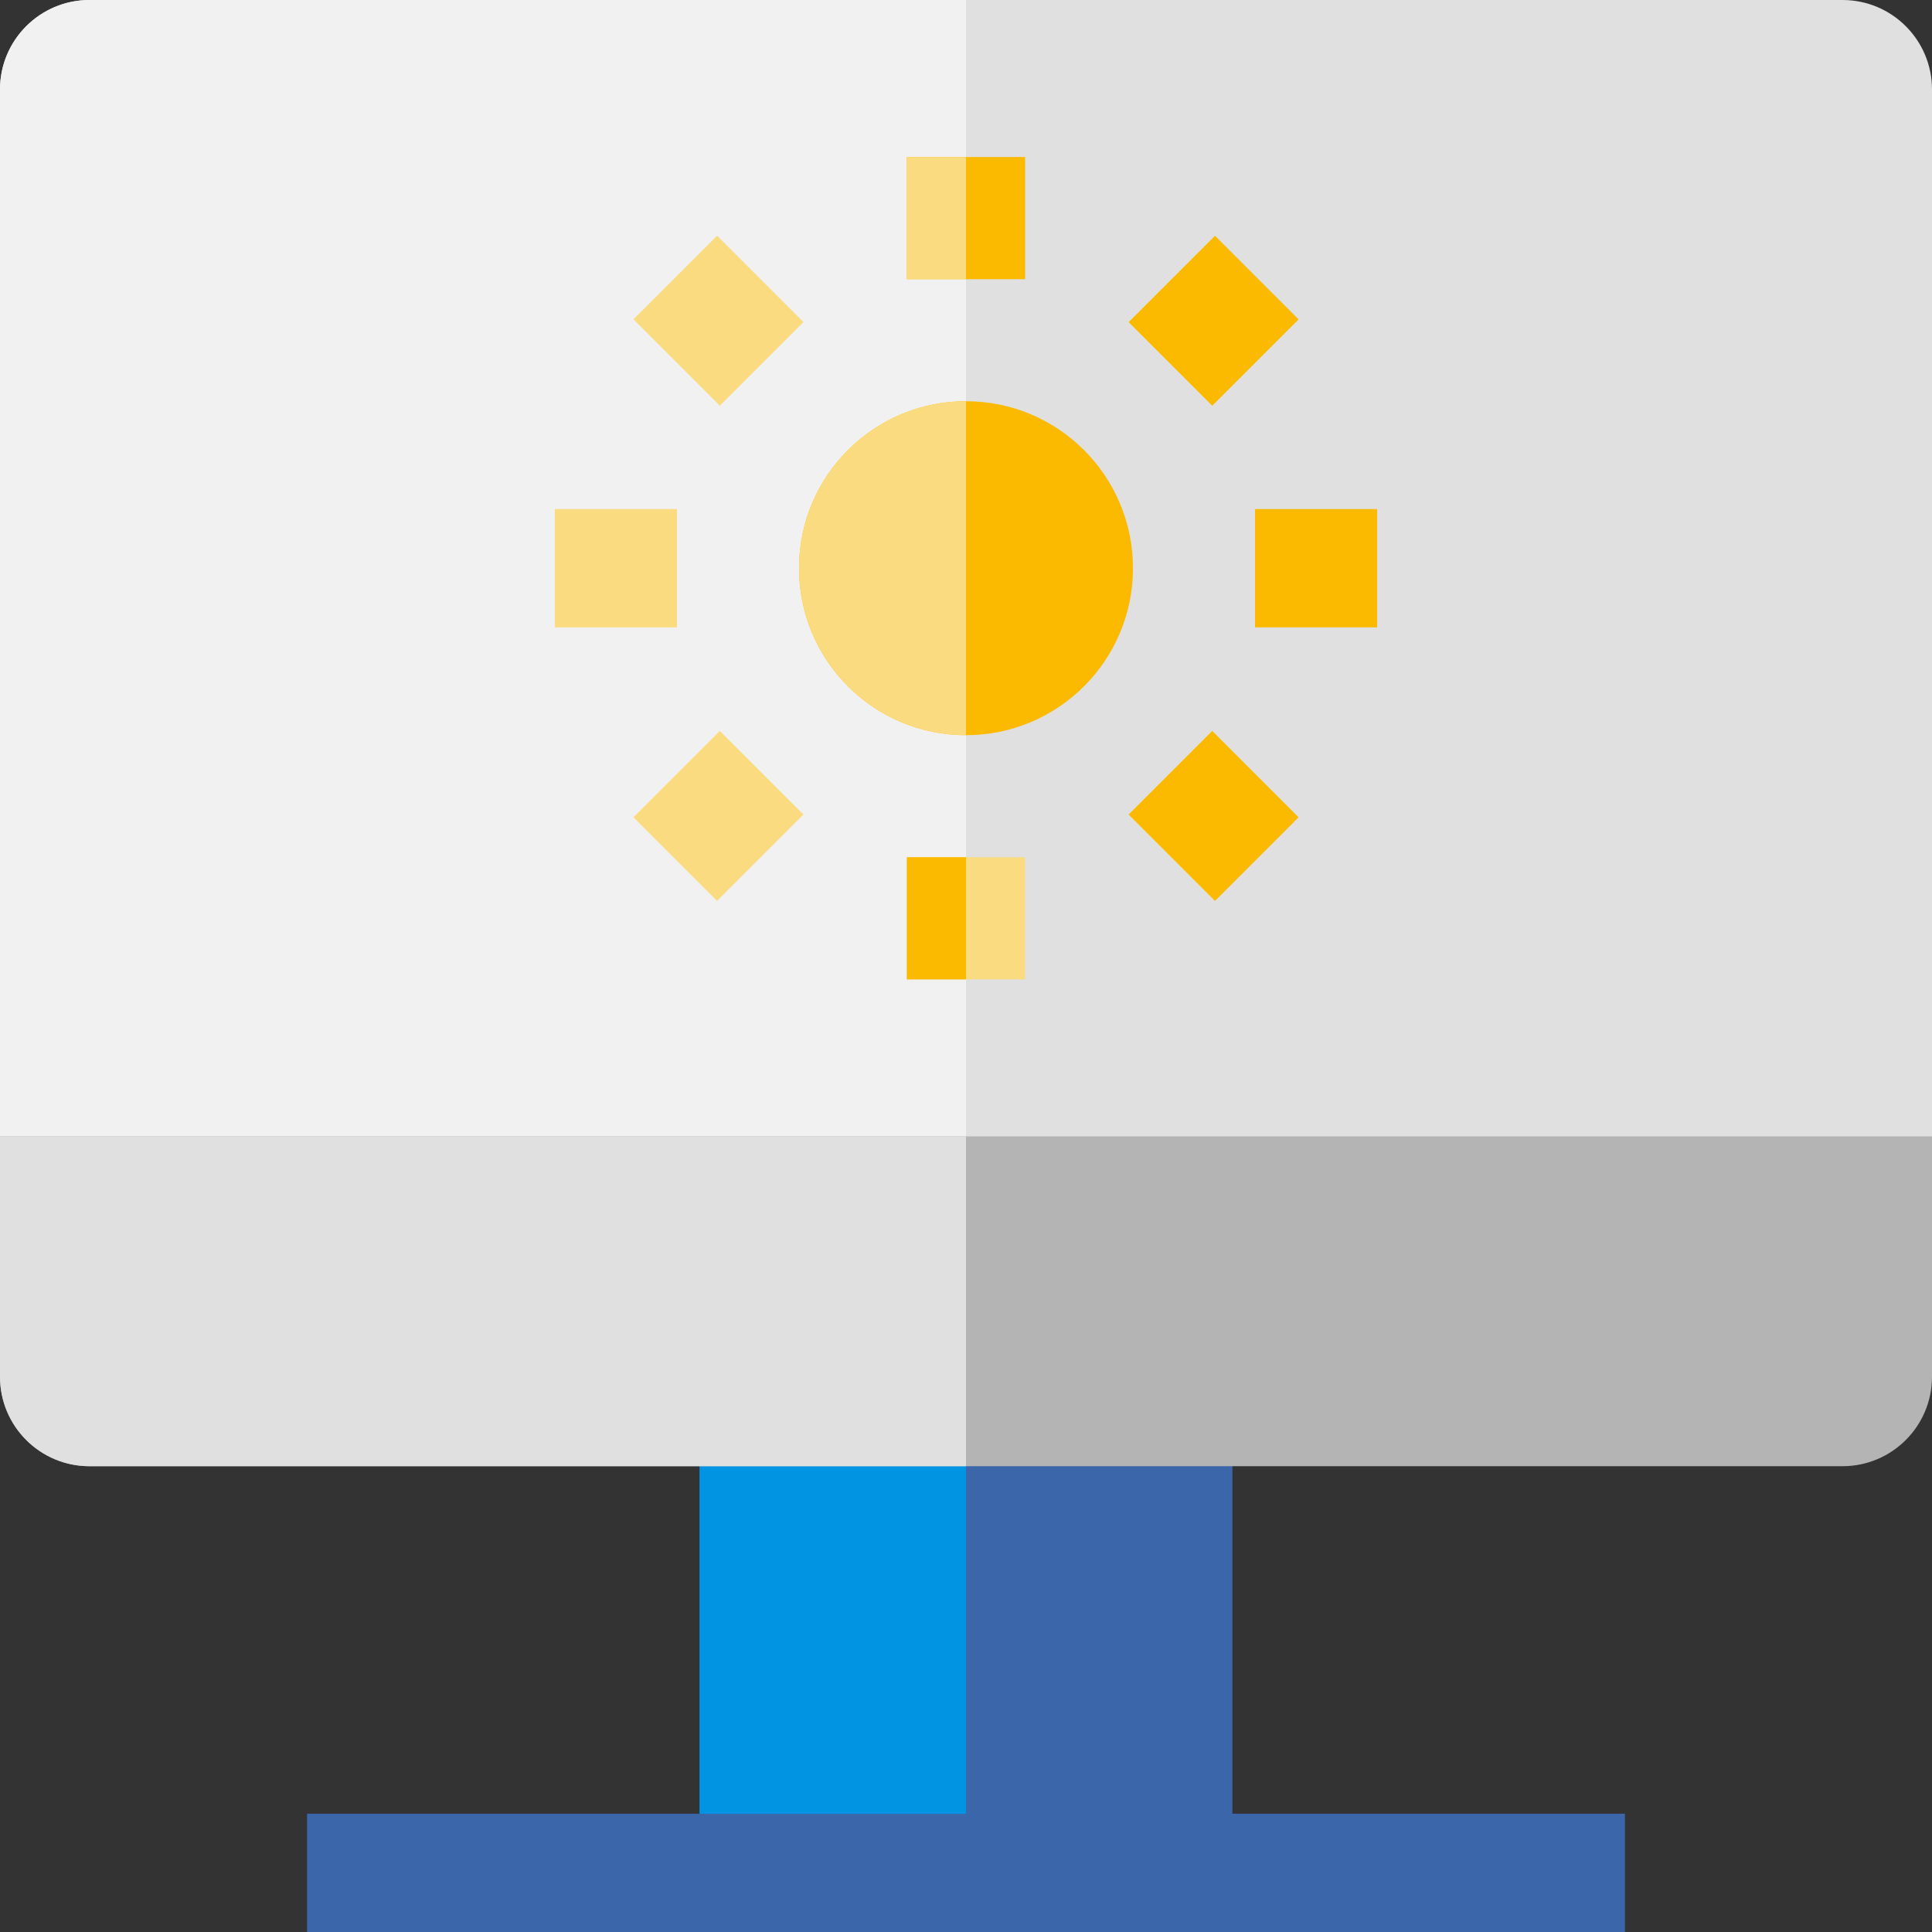
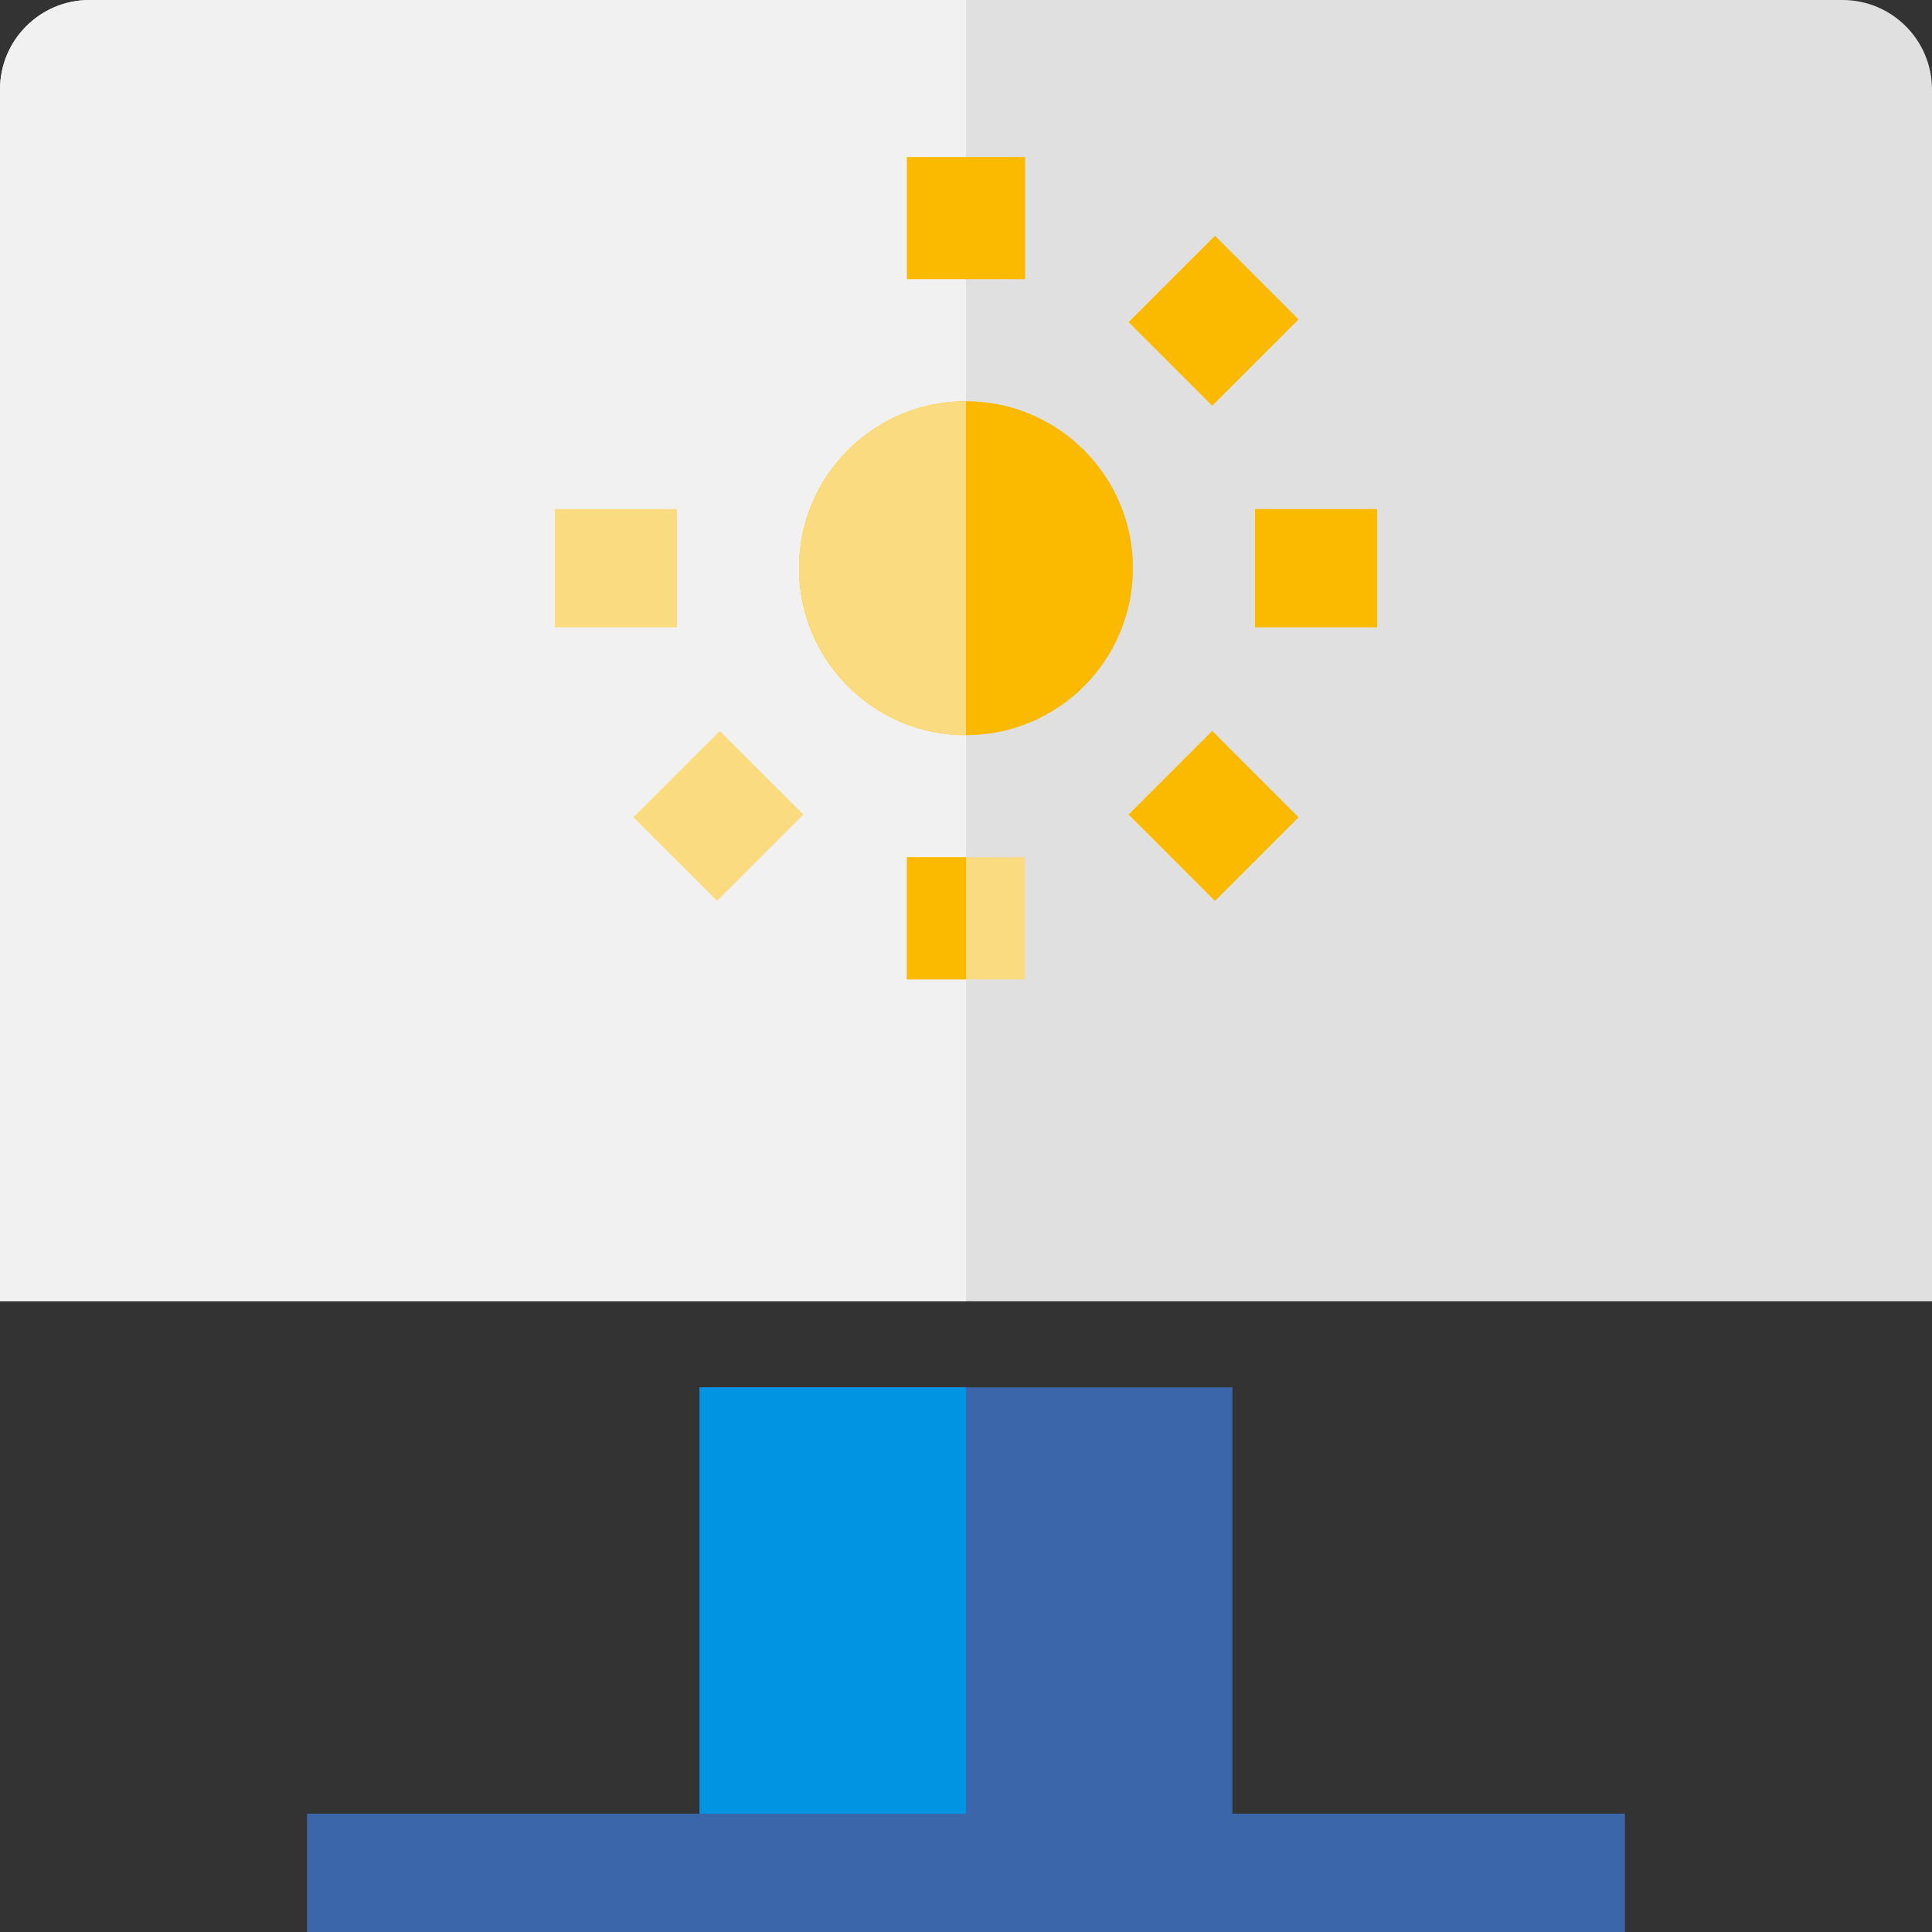
<svg xmlns="http://www.w3.org/2000/svg" version="1.1" id="Layer_1" x="0px" y="0px" viewBox="0 0 512 512" style="enable-background:new 0 0 512 512;" xml:space="preserve">
  <rect x="0" y="0" width="512" height="512" fill="#333333" stroke="none" />
  <polygon style="fill:#3B67AA;" points="326.606,480.653 326.606,367.663 185.394,367.663 185.394,480.653 81.372,480.653   81.372,512 430.628,512 430.628,480.653 " />
  <rect x="185.396" y="367.668" style="fill:#0094E2;" width="70.604" height="112.995" />
  <path style="fill:#E0E0E0;" d="M512,344.857V23.714C512,10.617,501.383,0,488.285,0H23.715C10.617,0,0,10.617,0,23.714v321.143H512z  " />
  <path style="fill:#F1F1F1;" d="M256,0H23.715C10.617,0,0,10.617,0,23.714v321.143h256V0z" />
  <g>
    <circle style="fill:#FBBA00;" cx="256" cy="150.58" r="44.251" />
    <rect x="240.327" y="41.614" style="fill:#FBBA00;" width="31.347" height="32.372" />
  </g>
  <g>
    <rect x="240.327" y="227.171" style="fill:#FBDB80;" width="31.347" height="32.373" />
-     <rect x="240.327" y="41.614" style="fill:#FBDB80;" width="15.673" height="32.372" />
  </g>
  <rect x="240.327" y="227.171" style="fill:#FBBA00;" width="15.673" height="32.373" />
-   <rect x="174.205" y="69.29" transform="matrix(-0.707 -0.707 0.707 -0.707 264.939 279.668)" style="fill:#FBDB80;" width="32.373" height="31.347" />
  <rect x="305.423" y="200.5" transform="matrix(-0.707 -0.707 0.707 -0.707 396.164 596.442)" style="fill:#FBBA00;" width="32.374" height="31.347" />
  <rect x="147.038" y="134.907" style="fill:#FBDB80;" width="32.373" height="31.347" />
  <rect x="332.591" y="134.907" style="fill:#FBBA00;" width="32.373" height="31.347" />
  <rect x="174.723" y="199.993" transform="matrix(-0.707 -0.707 0.707 -0.707 172.164 503.672)" style="fill:#FBDB80;" width="31.347" height="32.374" />
  <rect x="305.923" y="68.779" transform="matrix(-0.707 -0.707 0.707 -0.707 488.92 372.448)" style="fill:#FBBA00;" width="31.347" height="32.373" />
-   <path style="fill:#B4B4B4;" d="M0,301.154v63.693c0,13.097,10.617,23.714,23.715,23.714h464.57  c13.098,0,23.715-10.617,23.715-23.714v-63.693H0z" />
-   <path style="fill:#E0E0E0;" d="M256,301.154H0v63.693c0,13.097,10.617,23.714,23.715,23.714H256V301.154z" />
  <path style="fill:#FBDB80;" d="M256,106.326c-24.439,0-44.251,19.812-44.251,44.251c0,24.44,19.812,44.252,44.251,44.252V106.326z" />
  <g>
</g>
  <g>
</g>
  <g>
</g>
  <g>
</g>
  <g>
</g>
  <g>
</g>
  <g>
</g>
  <g>
</g>
  <g>
</g>
  <g>
</g>
  <g>
</g>
  <g>
</g>
  <g>
</g>
  <g>
</g>
  <g>
</g>
</svg>